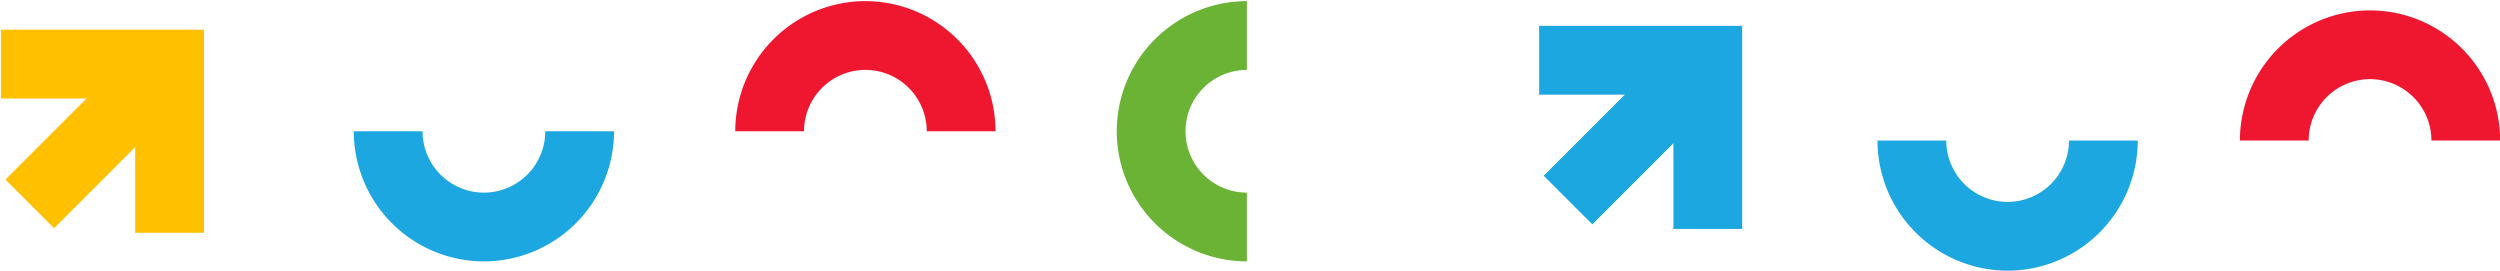
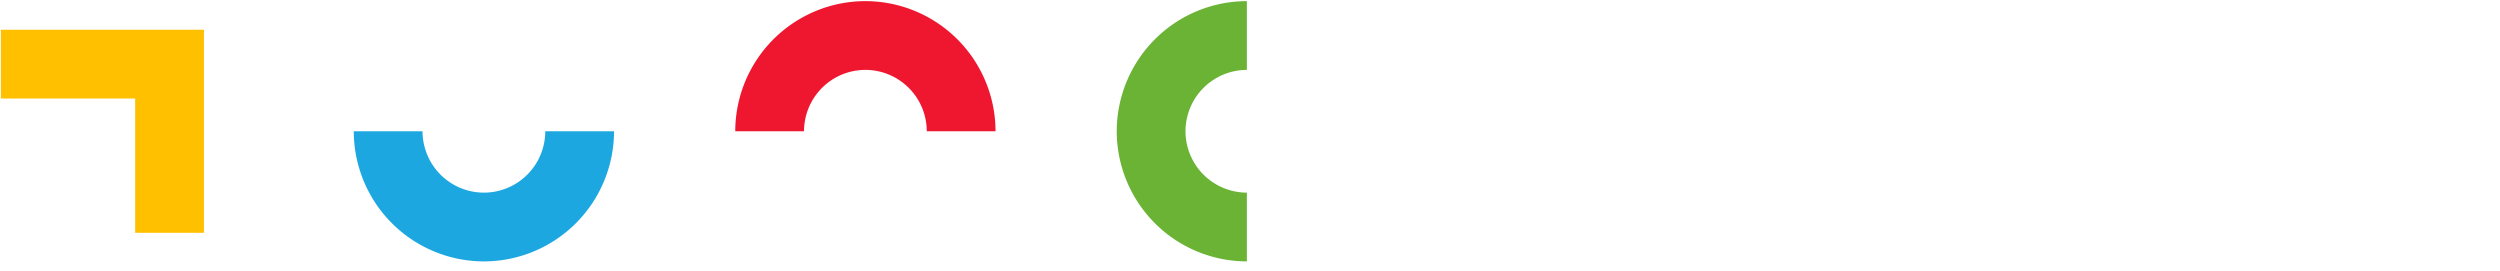
<svg xmlns="http://www.w3.org/2000/svg" width="1311" height="142" viewBox="0 0 1311 142">
  <defs>
    <clipPath id="clip-path">
      <rect id="Rectangle_30" data-name="Rectangle 30" width="107" height="107" transform="translate(304 223)" fill="#fff" stroke="#707070" stroke-width="1" />
    </clipPath>
    <clipPath id="clip-path-2">
      <rect id="Rectangle_31" data-name="Rectangle 31" width="137" height="69" transform="translate(489 276)" fill="#fff" stroke="#707070" stroke-width="1" />
    </clipPath>
    <clipPath id="clip-path-3">
      <rect id="Rectangle_33" data-name="Rectangle 33" width="137" height="69" transform="translate(689 208)" fill="#fff" stroke="#707070" stroke-width="1" />
    </clipPath>
    <clipPath id="clip-path-4">
      <rect id="Rectangle_34" data-name="Rectangle 34" width="70" height="137" transform="translate(888 208)" fill="#fff" stroke="#707070" stroke-width="1" />
    </clipPath>
    <clipPath id="clip-path-5">
-       <rect id="Rectangle_35" data-name="Rectangle 35" width="108" height="107" transform="translate(1110 221)" fill="#fff" stroke="#707070" stroke-width="1" />
-     </clipPath>
+       </clipPath>
    <clipPath id="clip-path-6">
      <rect id="Rectangle_36" data-name="Rectangle 36" width="138" height="69" transform="translate(1288 281)" fill="#fff" stroke="#707070" stroke-width="1" />
    </clipPath>
    <clipPath id="clip-path-7">
      <rect id="Rectangle_37" data-name="Rectangle 37" width="137" height="69" transform="translate(1488 213)" fill="#fff" stroke="#707070" stroke-width="1" />
    </clipPath>
  </defs>
  <g id="Group_80" data-name="Group 80" transform="translate(-304 -188)">
    <g id="Mask_Group_7" data-name="Mask Group 7" transform="translate(0 -20)" clip-path="url(#clip-path)">
      <path id="Path_12" data-name="Path 12" d="M-1871.628,176.535h-36.059v-70.42h-70.42V70.056h106.479Z" transform="translate(2282.577 153.539)" fill="#ffc000" />
-       <rect id="Rectangle_4" data-name="Rectangle 4" width="103.662" height="36.059" transform="translate(306.872 302.176) rotate(-45)" fill="#ffc000" />
    </g>
    <g id="Mask_Group_8" data-name="Mask Group 8" transform="translate(0 -20)" clip-path="url(#clip-path-2)">
      <path id="Path_5" data-name="Path 5" d="M-1662.305,209.523a68.32,68.32,0,0,1-68.243-68.242h36.059a32.22,32.22,0,0,0,32.183,32.183,32.22,32.22,0,0,0,32.183-32.183h36.059a68.319,68.319,0,0,1-68.242,68.242" transform="translate(2220.066 135.554)" fill="#1da7e0" />
    </g>
    <g id="Mask_Group_10" data-name="Mask Group 10" transform="translate(0 -20)" clip-path="url(#clip-path-3)">
      <path id="Path_2" data-name="Path 2" d="M-1326.432,118.227h-36.059a32.22,32.22,0,0,0-32.183-32.183,32.22,32.22,0,0,0-32.184,32.183h-36.058a68.319,68.319,0,0,1,68.242-68.241,68.32,68.32,0,0,1,68.243,68.241" transform="translate(2152.487 158.607)" fill="#ef172f" />
    </g>
    <g id="Mask_Group_11" data-name="Mask Group 11" transform="translate(0 -20)" clip-path="url(#clip-path-4)">
      <path id="Path_7" data-name="Path 7" d="M-1127.045,186.47a68.319,68.319,0,0,1-68.242-68.242,68.319,68.319,0,0,1,68.242-68.243V86.044a32.22,32.22,0,0,0-32.183,32.184,32.22,32.22,0,0,0,32.183,32.183Z" transform="translate(2084.907 158.607)" fill="#6ab335" />
    </g>
    <g id="Mask_Group_12" data-name="Mask Group 12" transform="translate(0 -20)" clip-path="url(#clip-path-5)">
      <g id="Group_2" data-name="Group 2" transform="translate(1111.116 221.574)">
-         <path id="Path_1" data-name="Path 1" d="M-792.488,173.832h-36.059v-70.42h-70.42V67.353h106.479Z" transform="translate(898.967 -67.353)" fill="#1da7e0" />
+         <path id="Path_1" data-name="Path 1" d="M-792.488,173.832v-70.42h-70.42V67.353h106.479Z" transform="translate(898.967 -67.353)" fill="#1da7e0" />
        <rect id="Rectangle_3" data-name="Rectangle 3" width="103.662" height="36.059" transform="translate(2.401 78.581) rotate(-45)" fill="#1da7e0" />
      </g>
    </g>
    <g id="Mask_Group_13" data-name="Mask Group 13" transform="translate(0 -20)" clip-path="url(#clip-path-6)">
-       <path id="Path_5-2" data-name="Path 5" d="M-1662.305,209.523a68.32,68.32,0,0,1-68.243-68.242h36.059a32.22,32.22,0,0,0,32.183,32.183,32.22,32.22,0,0,0,32.183-32.183h36.059a68.319,68.319,0,0,1-68.242,68.242" transform="translate(3019.1 140.409)" fill="#1da7e0" />
-     </g>
+       </g>
    <g id="Mask_Group_14" data-name="Mask Group 14" transform="translate(-10 -20)" clip-path="url(#clip-path-7)">
-       <path id="Path_2-2" data-name="Path 2" d="M-1326.432,118.227h-36.059a32.22,32.22,0,0,0-32.183-32.183,32.22,32.22,0,0,0-32.184,32.183h-36.058a68.319,68.319,0,0,1,68.242-68.241,68.32,68.32,0,0,1,68.243,68.241" transform="translate(2951.521 163.462)" fill="#ef172f" />
-     </g>
+       </g>
  </g>
</svg>